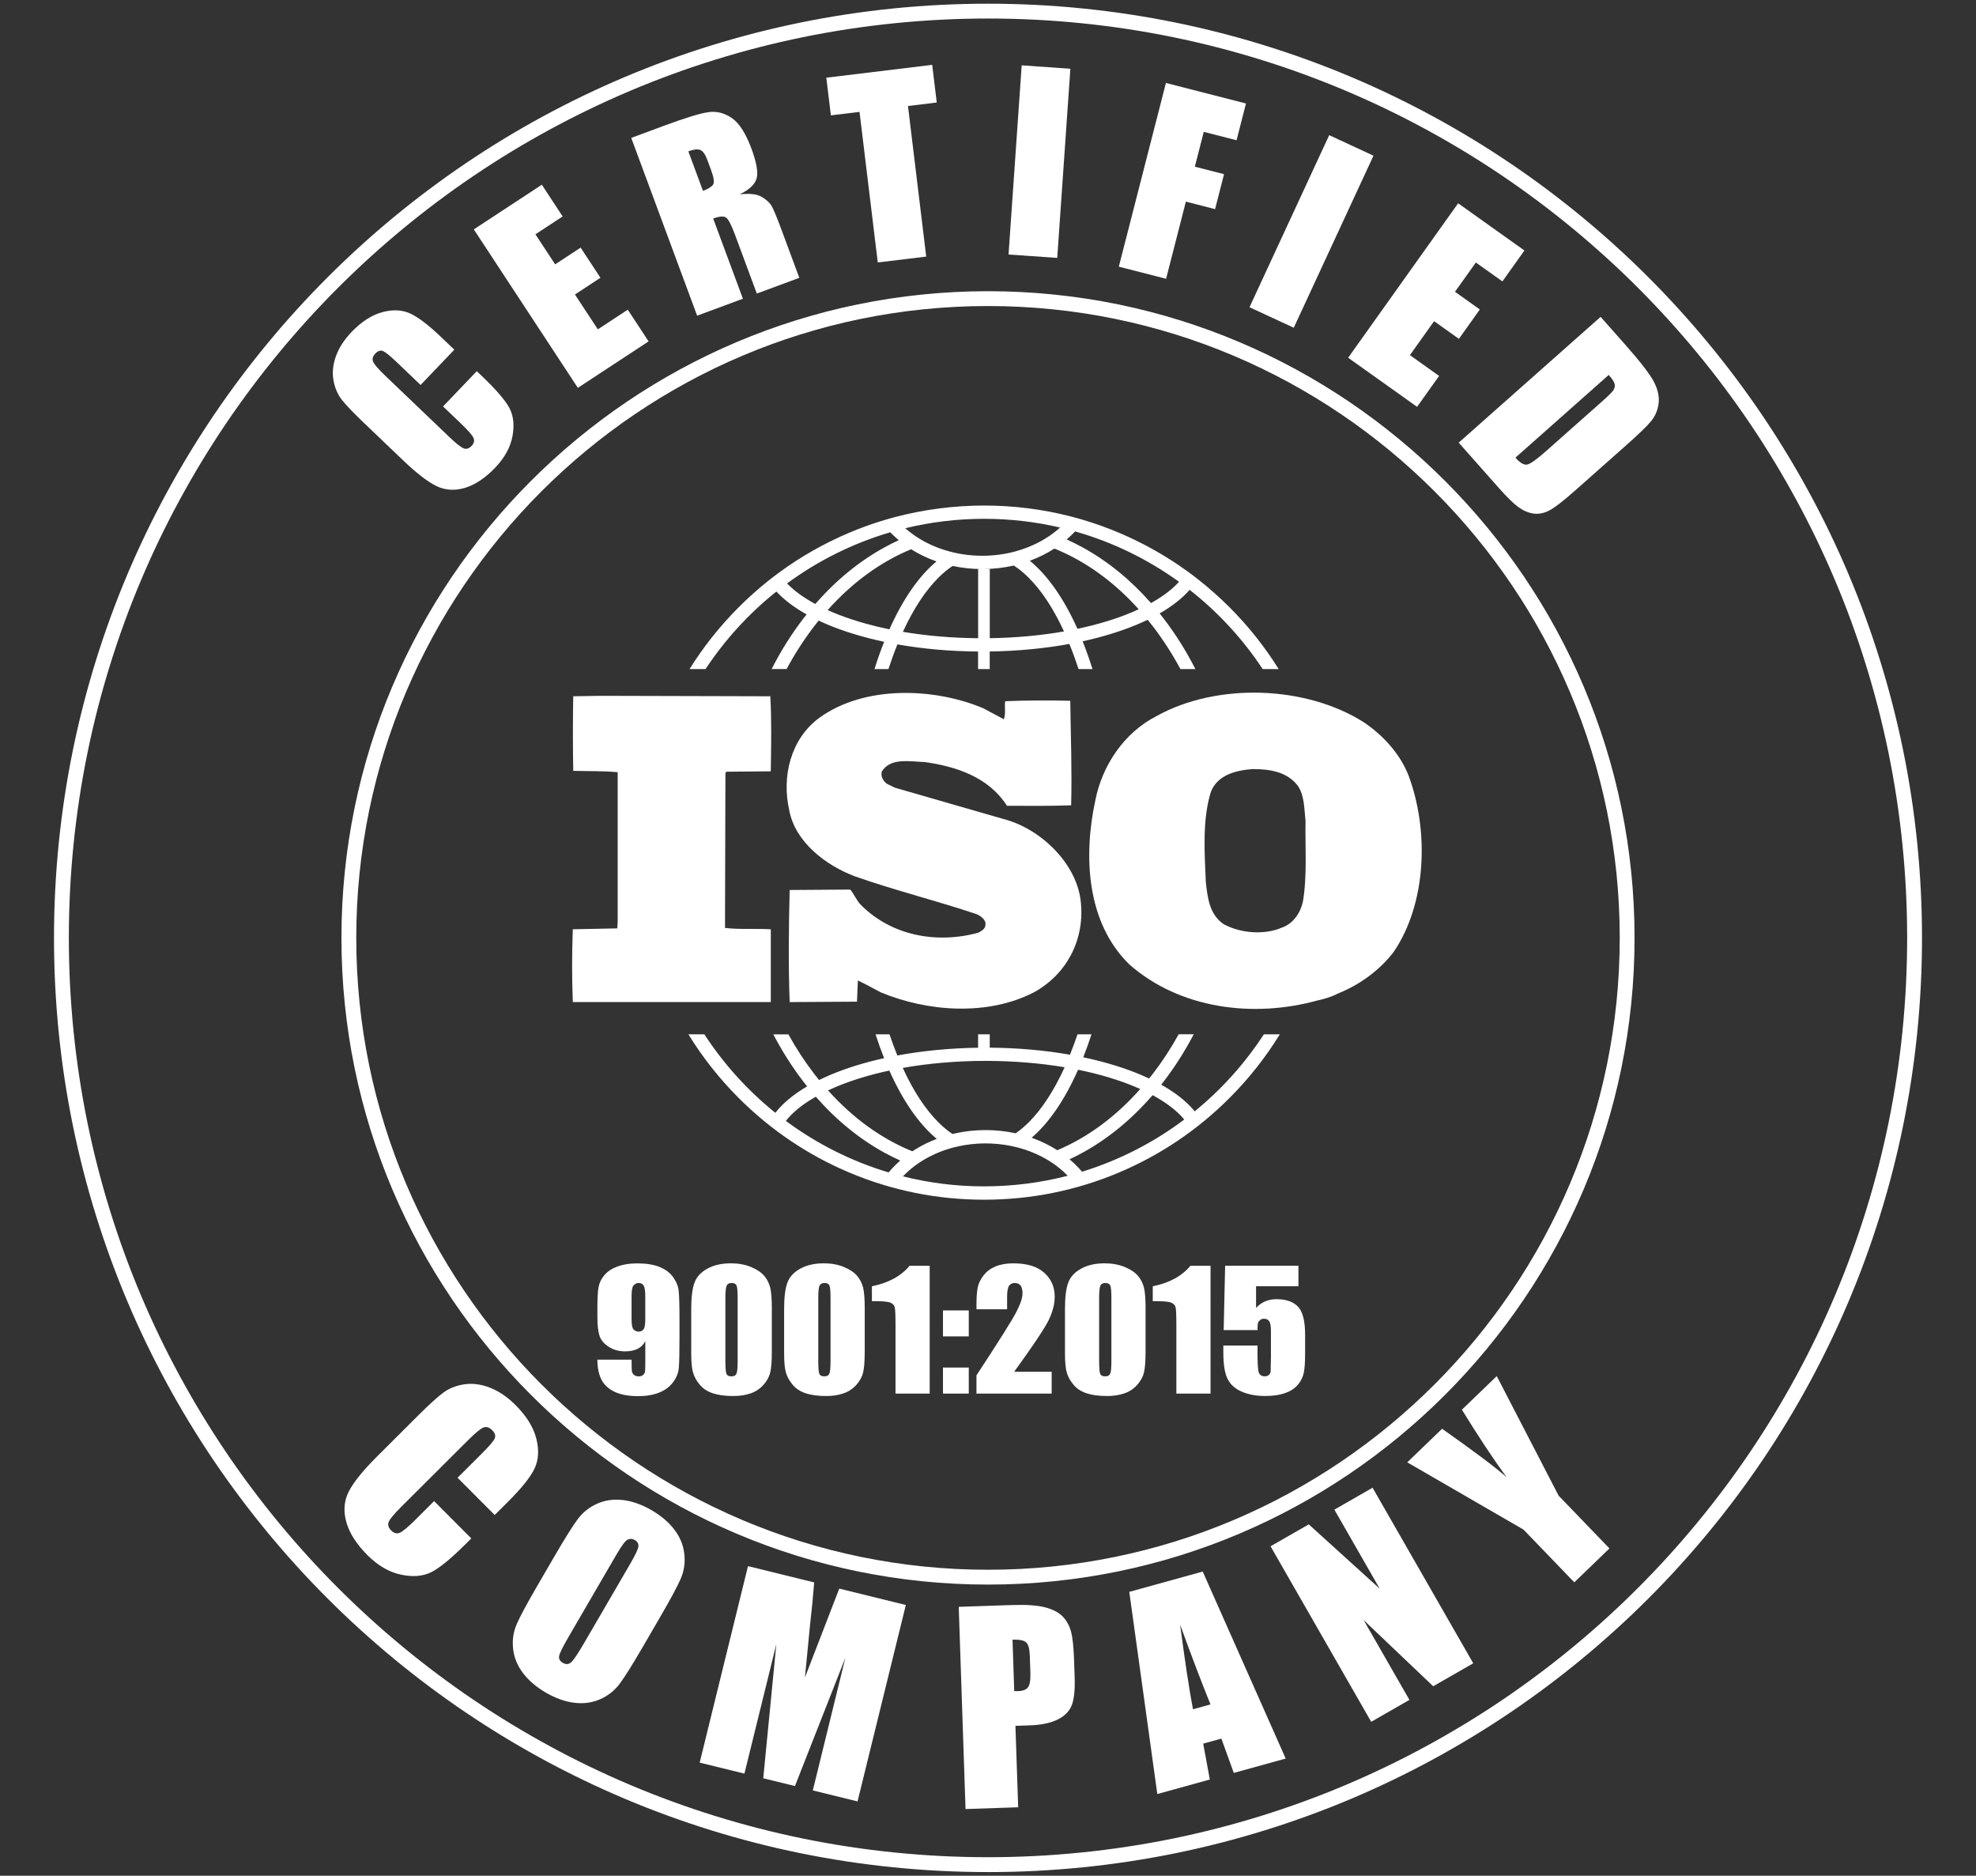
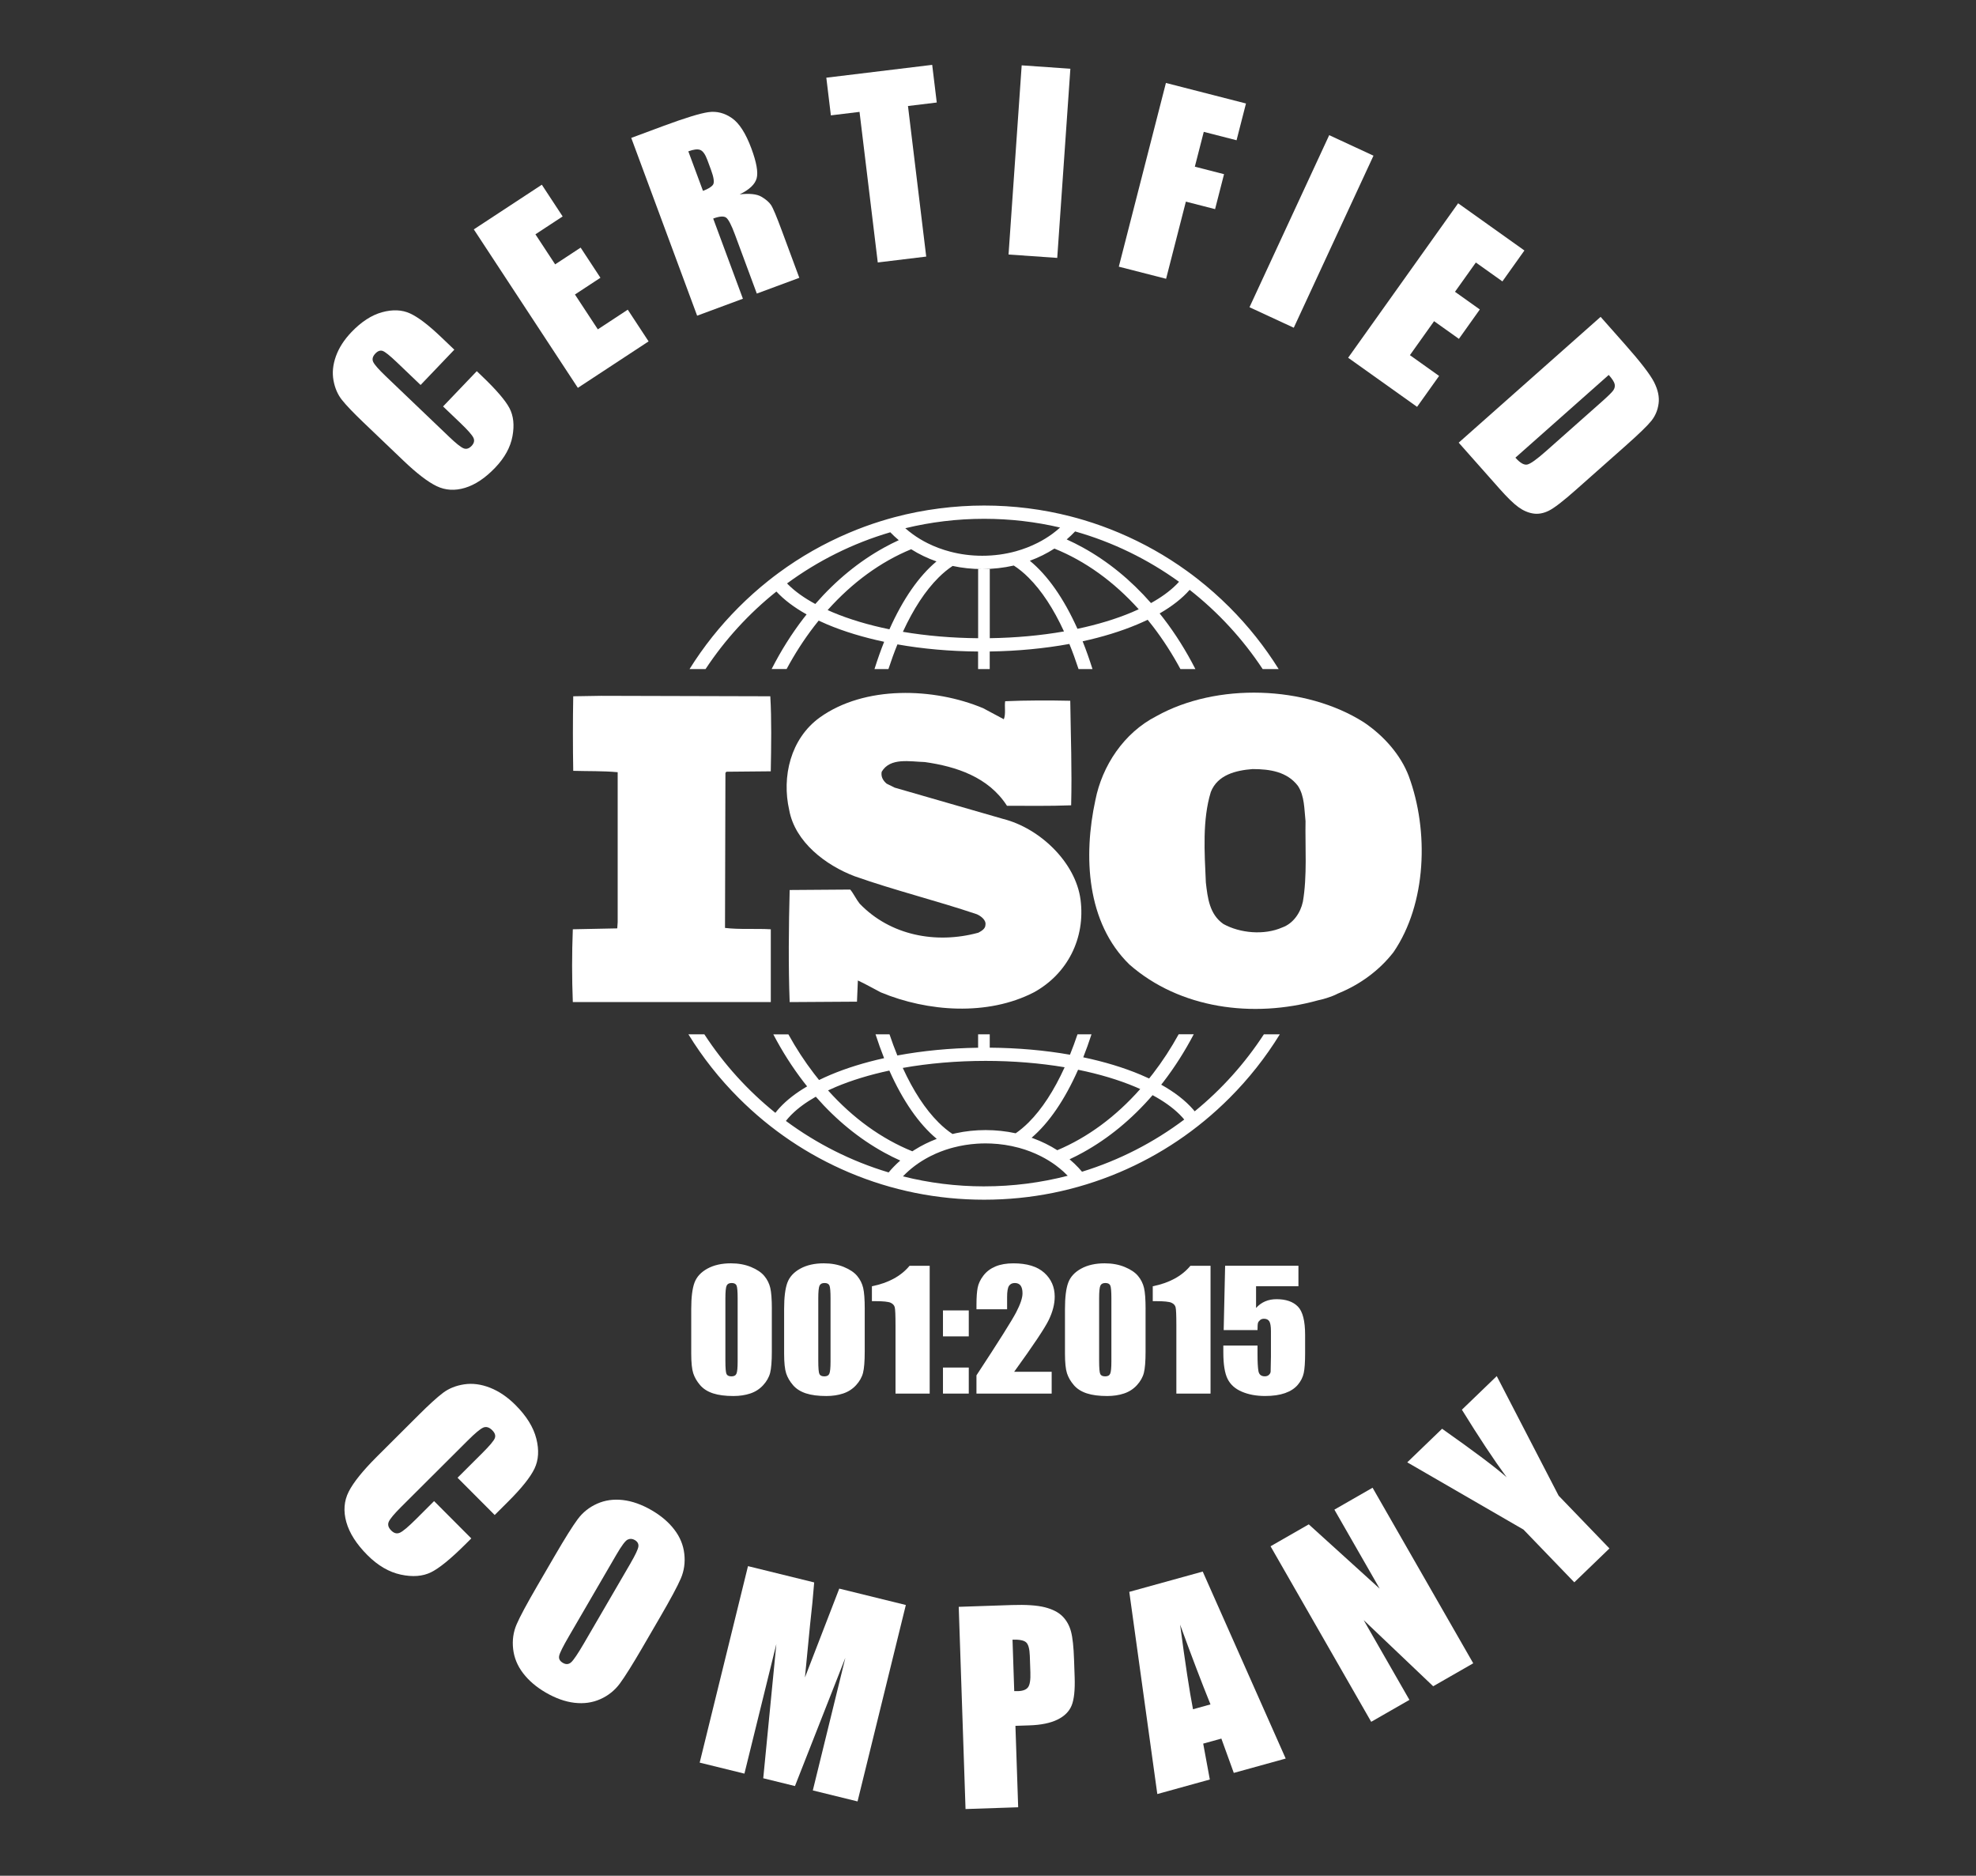
<svg xmlns="http://www.w3.org/2000/svg" id="Layer_1" data-name="Layer 1" viewBox="0 0 1080 1025">
  <rect x="0" y="0" width="1080" height="1025" fill="#333333" stroke="none" />
  <defs>
    <style>
      .cls-1 {
        fill: #fff;
        stroke-width: 0px;
      }
    </style>
  </defs>
  <path class="cls-1" d="m690.8,565.17c-10.37,15.92-23.15,30.14-37.83,42.11-.3-.36-.6-.74-.92-1.1-4.23-4.84-10.06-9.37-17.38-13.46.43-.54.86-1.08,1.27-1.61,6.16-8.03,11.66-16.69,16.51-25.93h-8.24c-4.18,7.58-8.86,14.78-14.04,21.5-.69.9-1.39,1.78-2.11,2.66-1.49-.7-3.04-1.39-4.65-2.06-9.32-3.93-19.91-7.12-31.35-9.52,1.6-4.04,3.1-8.25,4.51-12.57h-7.65c-1.3,3.84-2.67,7.57-4.12,11.16-13.75-2.43-28.58-3.73-43.85-3.85v-7.3h-6.36v7.33c-15.42.22-30.34,1.67-44.14,4.23-1.52-3.71-2.94-7.58-4.28-11.55h-7.64c1.46,4.49,3.02,8.85,4.68,13.02-10.64,2.35-20.5,5.39-29.26,9.08-2.19.92-4.28,1.88-6.29,2.86-.92-1.13-1.83-2.28-2.73-3.46-5.17-6.73-9.85-13.93-14.04-21.5h-8.24c4.83,9.24,10.35,17.91,16.51,25.93.65.85,1.32,1.68,1.98,2.51-6.13,3.58-11.15,7.49-14.97,11.63-.86.93-1.66,1.88-2.39,2.82-15.09-12.14-28.2-26.63-38.81-42.9h-8.72c7.74,12.59,16.93,24.24,27.52,34.82,17.42,17.42,37.7,31.09,60.28,40.65,23.38,9.9,48.22,14.9,73.82,14.9s50.44-5.02,73.82-14.9c22.58-9.55,42.86-23.23,60.28-40.65,10.59-10.59,19.79-22.25,27.52-34.82h-8.72.03v-.03Zm-101.56,19.39c11.5,2.34,22.1,5.49,31.37,9.4.89.37,1.74.76,2.59,1.14-13.41,15.17-28.8,26.47-45.33,33.43-4.1-2.61-8.51-4.79-13.18-6.5-.29-.1-.57-.21-.86-.31,9.46-8.09,18.09-20.65,25.41-37.17h0Zm-50.54-4.84c15.06,0,29.65,1.21,43.19,3.48-5.82,12.79-12.44,22.93-19.69,30.15-2.33,2.32-4.69,4.29-7.07,5.93-5.29-1.15-10.81-1.75-16.42-1.75s-10.97.58-16.2,1.7c-.64.13-1.28.29-1.91.44-2.58-1.71-5.14-3.82-7.65-6.33-7.19-7.15-13.75-17.17-19.53-29.78,14.12-2.51,29.47-3.84,45.3-3.84h-.02Zm-81.91,14.25c8.71-3.67,18.59-6.67,29.29-8.96,7.46,16.7,16.26,29.31,25.91,37.32-4.29,1.63-8.37,3.65-12.16,6.04-.4.25-.79.51-1.18.76-16.8-6.81-32.44-18.07-46.07-33.28,1.36-.64,2.76-1.26,4.22-1.88h-.01Zm31.61,43.67c-.96.99-1.86,2-2.71,3.03-20.45-6.12-39.39-15.73-56.15-28.14.74-.94,1.55-1.89,2.45-2.83.22-.24.46-.48.7-.71,3.46-3.45,7.89-6.69,13.2-9.7,11.13,12.71,23.64,22.95,37.35,30.5,2.9,1.6,5.83,3.06,8.8,4.39-1.28,1.12-2.49,2.27-3.64,3.46h0Zm49.49,10.65c-15.3,0-30.17-1.9-44.38-5.47.98-1.03,2.01-2.02,3.09-2.98.99-.88,2.02-1.72,3.1-2.54.35-.26.7-.53,1.05-.78,2.13-1.55,4.41-2.95,6.81-4.23.43-.23.86-.45,1.28-.66,3.32-1.66,6.86-3.04,10.59-4.13.6-.18,1.21-.34,1.82-.49,4.05-1.05,8.29-1.75,12.67-2.04,1.57-.11,3.16-.16,4.76-.16,1.04,0,2.08.02,3.1.07,5.07.22,9.97.98,14.62,2.21h0c.21.05.43.11.64.16,4.22,1.16,8.21,2.71,11.93,4.6.02.01.05.02.09.04,2.8,1.43,5.44,3.05,7.89,4.84.05.04.11.08.16.12,1.44,1.07,2.82,2.2,4.12,3.37.81.74,1.59,1.49,2.34,2.27-14.61,3.78-29.9,5.79-45.68,5.79h.01-.01Zm53.49-8.01c-.63-.74-1.26-1.47-1.94-2.19-1.43-1.52-2.97-2.99-4.61-4.38-.09-.08-.16-.14-.25-.22,2.46-1.14,4.89-2.38,7.3-3.71,13.99-7.71,26.76-18.24,38.08-31.33,6.01,3.24,10.96,6.77,14.75,10.53.53.53,1.03,1.05,1.52,1.59.36.4.69.8,1.03,1.21-16.65,12.52-35.51,22.25-55.88,28.51h.01-.01Z" />
  <path class="cls-1" d="m385.63,365.6c10.62-16.07,23.7-30.38,38.72-42.36,4.14,4.48,9.68,8.68,16.51,12.5-.56.71-1.13,1.42-1.69,2.14-6.56,8.53-12.38,17.8-17.43,27.72h8.18c4.43-8.24,9.43-16.03,15.01-23.29.83-1.08,1.67-2.14,2.51-3.18,1.52.71,3.08,1.41,4.69,2.09,9.26,3.9,19.77,7.07,31.11,9.48-1.9,4.76-3.66,9.75-5.28,14.91h7.62c1.53-4.67,3.16-9.18,4.92-13.49,13.82,2.45,28.72,3.78,44.08,3.9v9.59h6.36v-9.61c15.19-.22,29.9-1.63,43.53-4.12,1.79,4.38,3.46,8.97,5.02,13.73h7.62c-1.67-5.26-3.45-10.35-5.39-15.18,10.87-2.37,20.94-5.46,29.86-9.21,1.97-.82,3.85-1.68,5.68-2.56.98,1.2,1.94,2.42,2.9,3.66,5.57,7.26,10.58,15.06,15.01,23.29h8.18c-5.05-9.91-10.87-19.18-17.43-27.72-.69-.9-1.39-1.8-2.11-2.68,6.85-3.94,12.37-8.28,16.4-12.89,15.52,12.17,29.02,26.8,39.91,43.29h8.74c-7.61-12.19-16.58-23.5-26.9-33.81-5.54-5.54-11.36-10.69-17.45-15.45-1.93-1.52-3.88-2.98-5.86-4.4-11.47-8.28-23.83-15.22-36.97-20.79-6.26-2.65-12.63-4.95-19.1-6.9-2.49-.75-4.99-1.45-7.51-2.09-15.32-3.93-31.12-5.92-47.22-5.92s-33.05,2.13-48.89,6.36c-2.51.67-5.01,1.39-7.49,2.16-5.89,1.83-11.71,3.96-17.43,6.39-13.68,5.79-26.53,13.09-38.39,21.83-1.97,1.44-3.89,2.92-5.8,4.44-5.6,4.46-10.96,9.26-16.08,14.38-10.3,10.3-19.28,21.61-26.9,33.81h8.74l.02-.02Zm100.49-21.72c-11.41-2.34-21.93-5.47-31.16-9.36-.89-.37-1.75-.76-2.6-1.15,13.51-15.13,28.99-26.38,45.64-33.24,4.28,2.71,8.93,4.94,13.84,6.66-9.58,8-18.31,20.51-25.72,37.1h0Zm54.85,4.85v-37.77h-6.36v37.79c-14.33-.11-28.21-1.31-41.13-3.49,5.77-12.54,12.29-22.49,19.45-29.62,2.55-2.54,5.13-4.67,7.74-6.38,5.23,1.12,10.66,1.7,16.2,1.7,5.9,0,11.69-.66,17.23-1.92,2.73,1.76,5.43,3.96,8.08,6.61,7.12,7.08,13.62,16.96,19.35,29.4-12.73,2.23-26.42,3.48-40.58,3.69h.02Zm77.82-14.21c-8.88,3.74-18.98,6.79-29.9,9.09-7.49-16.68-16.33-29.23-26.02-37.18,4.76-1.75,9.26-3.98,13.42-6.66,16.8,6.78,32.44,17.99,46.08,33.16-1.16.54-2.35,1.07-3.58,1.58h0Zm-31.17-44.12c20.65,5.85,39.81,15.27,56.79,27.52-.48.54-.99,1.07-1.52,1.59-3.59,3.57-8.21,6.93-13.8,10.03-11.09-12.63-23.57-22.81-37.21-30.33-2.93-1.61-5.89-3.09-8.87-4.44,1.64-1.41,3.17-2.87,4.61-4.38h0Zm-49.73-6.9c14.28,0,28.18,1.65,41.51,4.77-1.31,1.18-2.68,2.31-4.12,3.37-2.49,1.83-5.18,3.5-8.05,4.95-3.73,1.9-7.75,3.47-12,4.65-5.77,1.59-11.94,2.45-18.35,2.45-6.08,0-11.94-.77-17.43-2.21-4.39-1.14-8.56-2.7-12.41-4.62-2.88-1.44-5.59-3.06-8.1-4.89-1.45-1.04-2.84-2.16-4.15-3.32,13.83-3.36,28.26-5.15,43.11-5.15h-.01Zm-51.31,7.35c1.44,1.5,3,2.94,4.65,4.33-2.69,1.23-5.35,2.58-7.98,4.03-13.82,7.61-26.43,17.97-37.64,30.83-6-3.24-10.95-6.75-14.74-10.52-.24-.24-.47-.48-.7-.71,16.85-12.37,35.88-21.92,56.4-27.94h.01v-.02Z" />
  <path class="cls-1" d="m769.99,424.13c-4.43-11.6-13.5-21.96-24.55-29.42-31.89-20.25-80.5-21.71-113.36-3.39-17.92,9.15-29.7,27.24-33.38,45.85-6.64,30.6-4.93,66.99,18.63,89.92,27.5,24.1,67.49,29.42,103.06,19.53,1.68-.32,7.05-1.67,10.74-3.64l1.05-.45c11.04-4.59,21.58-12.07,29.44-22.2,18.15-26.53,19.41-66.31,8.36-96.2h.01Zm-57.92,68.71c-1.24,5.8-5.15,11.82-11.3,13.99-9.81,4.32-23.05,3.12-32.13-1.92-7.61-5.33-8.59-14.23-9.57-22.67-.75-16.63-1.94-34.23,2.71-49.44,3.66-9.42,13.72-11.84,22.81-12.54,9.57,0,18.87,1.45,24.79,9.17,3.68,5.54,3.45,12.77,4.17,19.3-.26,13.74.98,30.12-1.47,44.12h-.01Z" />
  <path class="cls-1" d="m421.28,507.81c-8.09-.49-17.18.21-25.02-.75l.23-84.65.49-.7,24.29-.23c.26-13.74.49-28.48-.25-41l-92.48-.25-15.23.25c-.24,12.77-.24,27.71,0,40.74,8.36.25,16.19,0,24.29.75v81.97l-.23,3.37-24.29.49c-.52,13.48-.52,26.51,0,39.78h108.21v-39.78h-.01,0Z" />
  <path class="cls-1" d="m534.66,509.69c-23.07,6.28-48.11,1.49-64.8-15.89-1.94-2.42-3.18-5.28-5.15-7.7l-33.11.24c-.52,19.52-.75,41.95,0,61.25l36.79-.23.49-11.58c4.18,1.92,8.36,4.34,12.52,6.49,25.52,10.62,58.39,13.04,83.66,0,18.42-10.1,28.25-29.63,25.52-50.65-2.69-20.47-22.33-39.05-42.19-44.09l-59.39-17.13-4.4-2.17c-1.97-1.67-3.21-3.82-2.71-6.49,4.66-7.95,15.47-5.54,23.57-5.32,17.18,2.42,34.85,8.2,44.91,23.89,10.78,0,23.3.21,35.08-.25.49-19.77-.21-37.11-.49-57.13-11.04-.25-24.55-.25-35.57.25-.49,2.87.47,6.94-.75,9.85l-11.28-6.03c-27.01-11.32-64.8-12.52-89.32,5.08-15.96,11.55-20.86,32.32-16.68,50.63,3.18,17.35,19.87,30.12,35.82,36.14,21.83,7.71,44.65,13.29,66.76,20.75,2.2.99,5.13,3.16,4.66,5.81,0,2.14-2.22,3.38-3.93,4.29h0Z" />
-   <path class="cls-1" d="m540,1022.99c-34.58,0-69.17-3.49-102.79-10.37-32.82-6.71-65.09-16.74-95.94-29.78-30.27-12.81-59.45-28.64-86.75-47.08-27.02-18.25-52.42-39.21-75.49-62.28-23.08-23.08-44.04-48.49-62.29-75.49-18.44-27.29-34.28-56.48-47.08-86.75-13.05-30.84-23.06-63.13-29.78-95.94-6.89-33.63-10.37-68.21-10.37-102.79s3.49-69.17,10.37-102.79c6.71-32.82,16.74-65.09,29.78-95.94,12.81-30.27,28.64-59.45,47.08-86.75,18.25-27.02,39.21-52.41,62.29-75.49,23.08-23.08,48.48-44.04,75.49-62.29,27.29-18.44,56.48-34.28,86.75-47.08,30.85-13.05,63.13-23.06,95.94-29.78,33.63-6.89,68.21-10.37,102.79-10.37s69.17,3.49,102.79,10.37c32.82,6.71,65.09,16.74,95.94,29.78,30.27,12.81,59.45,28.64,86.75,47.08,27.02,18.25,52.41,39.21,75.49,62.29s44.04,48.49,62.29,75.49c18.44,27.29,34.28,56.48,47.08,86.75,13.05,30.85,23.06,63.13,29.78,95.94,6.89,33.63,10.37,68.21,10.37,102.79s-3.49,69.17-10.37,102.79c-6.71,32.82-16.74,65.09-29.78,95.94-12.81,30.27-28.64,59.45-47.08,86.75-18.25,27.02-39.21,52.41-62.29,75.49-23.08,23.08-48.48,44.04-75.49,62.29-27.29,18.44-56.48,34.28-86.75,47.08-30.85,13.05-63.13,23.06-95.94,29.78-33.63,6.89-68.21,10.37-102.79,10.37h0Zm0-1012.87c-34.03,0-68.08,3.44-101.17,10.2-32.29,6.61-64.05,16.46-94.4,29.3-29.78,12.6-58.5,28.19-85.37,46.33-26.59,17.96-51.58,38.58-74.3,61.3s-43.34,47.72-61.3,74.3c-18.14,26.86-33.74,55.58-46.33,85.37-12.84,30.35-22.7,62.12-29.3,94.4-6.78,33.09-10.2,67.13-10.2,101.17s3.44,68.08,10.2,101.17c6.61,32.29,16.47,64.06,29.3,94.4,12.6,29.78,28.19,58.5,46.33,85.37,17.96,26.59,38.58,51.58,61.3,74.3,22.71,22.71,47.72,43.34,74.3,61.3,26.86,18.14,55.58,33.74,85.37,46.33,30.35,12.84,62.12,22.7,94.4,29.3,33.09,6.78,67.13,10.2,101.17,10.2s68.08-3.44,101.17-10.2c32.29-6.61,64.05-16.46,94.4-29.3,29.78-12.6,58.5-28.19,85.37-46.33,26.59-17.96,51.58-38.58,74.3-61.3s43.35-47.72,61.3-74.3c18.14-26.86,33.74-55.58,46.33-85.37,12.84-30.36,22.7-62.12,29.3-94.4,6.78-33.09,10.2-67.13,10.2-101.17s-3.44-68.08-10.2-101.17c-6.61-32.29-16.46-64.05-29.3-94.4-12.6-29.78-28.19-58.5-46.33-85.37-17.96-26.59-38.58-51.58-61.3-74.3-22.71-22.71-47.72-43.34-74.3-61.3-26.86-18.14-55.58-33.74-85.37-46.33-30.36-12.84-62.12-22.7-94.4-29.3-33.09-6.78-67.13-10.2-101.17-10.2h0Zm0,855.77c-194.86,0-353.38-158.53-353.38-353.38s158.53-353.38,353.38-353.38,353.38,158.53,353.38,353.38-158.53,353.38-353.38,353.38h0Zm0-698.66c-190.39,0-345.28,154.89-345.28,345.28s154.89,345.28,345.28,345.28,345.28-154.89,345.28-345.28-154.89-345.28-345.28-345.28h0Z" />
-   <path class="cls-1" d="m326.52,742.97h18.68c0,3.25.04,5.29.14,6.15.09.85.47,1.56,1.13,2.13s1.56.87,2.7.87c.96,0,1.75-.27,2.36-.82s.97-1.25,1.04-2.11c.08-.87.12-2.6.12-5.22v-11.13c-.92,1.87-2.32,3.27-4.16,4.21-1.85.93-4.15,1.41-6.89,1.41-3.43,0-6.45-.87-9.06-2.59-2.62-1.72-4.28-3.8-5-6.21-.71-2.42-1.07-5.68-1.07-9.79v-5.57c0-4.89.21-8.52.63-10.91s1.48-4.59,3.22-6.62c1.72-2.03,4.12-3.6,7.17-4.72,3.05-1.12,6.6-1.68,10.63-1.68,5,0,9.09.65,12.3,1.94s5.69,3.15,7.45,5.59c1.76,2.43,2.78,4.99,3.05,7.65s.42,7.85.42,15.53v9.71c0,8.31-.12,13.86-.37,16.67-.25,2.8-1.32,5.46-3.22,7.96s-4.46,4.38-7.7,5.62c-3.24,1.25-6.98,1.88-11.23,1.88-5.27,0-9.58-.79-12.93-2.37s-5.74-3.81-7.22-6.69c-1.46-2.88-2.2-6.5-2.2-10.87v-.03h.01Zm18.68-21.78c0,2.93.41,4.74,1.23,5.44.81.69,1.66,1.03,2.51,1.03,1.3,0,2.24-.44,2.84-1.32s.9-2.59.9-5.15v-12.64c0-3.08-.29-5.08-.86-6.04-.57-.94-1.52-1.43-2.84-1.43-.8,0-1.64.36-2.49,1.1-.87.74-1.3,2.71-1.3,5.93v13.07h0Z" />
  <path class="cls-1" d="m421.85,715.33v23.29c0,5.29-.31,9.14-.92,11.55s-1.9,4.67-3.83,6.78c-1.94,2.1-4.28,3.61-7.03,4.52-2.75.92-5.81,1.38-9.2,1.38-4.47,0-8.18-.48-11.15-1.45-2.95-.97-5.32-2.46-7.07-4.5s-3.01-4.2-3.74-6.45-1.11-5.84-1.11-10.76v-24.37c0-6.41.59-11.21,1.78-14.41,1.19-3.2,3.55-5.75,7.07-7.68s7.81-2.89,12.83-2.89c4.1,0,7.76.67,11,2.01s5.66,2.97,7.26,4.9c1.6,1.92,2.69,4.1,3.26,6.51s.86,6.27.86,11.55h0v.02Zm-18.68-5.86c0-3.71-.2-6.03-.58-6.96-.38-.93-1.28-1.41-2.7-1.41s-2.31.49-2.75,1.48c-.45.99-.67,3.28-.67,6.87v34.07c0,4.05.21,6.5.63,7.34s1.32,1.25,2.7,1.25,2.3-.48,2.72-1.47c.43-.98.65-3.17.65-6.6v-34.58h0Z" />
  <path class="cls-1" d="m472.62,715.33v23.29c0,5.29-.31,9.14-.92,11.55s-1.9,4.67-3.83,6.78c-1.94,2.1-4.28,3.61-7.03,4.52-2.75.92-5.81,1.38-9.2,1.38-4.47,0-8.18-.48-11.15-1.45-2.95-.97-5.32-2.46-7.07-4.5s-3.01-4.2-3.74-6.45-1.11-5.84-1.11-10.76v-24.37c0-6.41.59-11.21,1.78-14.41,1.19-3.2,3.55-5.75,7.07-7.68s7.81-2.89,12.83-2.89c4.1,0,7.76.67,11,2.01s5.66,2.97,7.26,4.9c1.6,1.92,2.69,4.1,3.26,6.51s.86,6.27.86,11.55h0v.02Zm-18.68-5.86c0-3.71-.2-6.03-.58-6.96-.38-.93-1.28-1.41-2.7-1.41s-2.31.49-2.75,1.48c-.45.99-.67,3.28-.67,6.87v34.07c0,4.05.21,6.5.63,7.34s1.32,1.25,2.7,1.25,2.3-.48,2.72-1.47c.43-.98.65-3.17.65-6.6v-34.58h0Z" />
  <path class="cls-1" d="m508.13,691.7v69.83h-18.68v-37.44c0-5.4-.14-8.65-.42-9.74s-1.04-1.92-2.28-2.48c-1.25-.56-4.03-.85-8.35-.85h-1.85v-8.14c9.03-1.81,15.89-5.54,20.57-11.18h11.01Z" />
  <path class="cls-1" d="m529.49,716.07v14.19h-14.1v-14.19h14.1Zm0,31.22v14.23h-14.1v-14.23h14.1Z" />
  <path class="cls-1" d="m574.8,749.62v11.9h-41.11v-9.96c12.19-18.57,19.43-30.07,21.72-34.48s3.45-7.85,3.45-10.32c0-1.9-.35-3.32-1.04-4.25s-1.76-1.41-3.17-1.41-2.48.52-3.17,1.55-1.04,3.09-1.04,6.17v6.64h-16.74v-2.55c0-3.91.22-7,.65-9.25s1.49-4.48,3.18-6.67,3.9-3.83,6.61-4.96c2.71-1.12,5.96-1.68,9.75-1.68,7.42,0,13.05,1.71,16.86,5.15s5.71,7.79,5.71,13.05c0,4-1.08,8.23-3.22,12.67-2.14,4.46-8.46,13.91-18.93,28.38h20.49v.02Z" />
  <path class="cls-1" d="m626.12,715.33v23.29c0,5.29-.31,9.14-.92,11.55s-1.9,4.67-3.83,6.78c-1.94,2.1-4.28,3.61-7.03,4.52-2.75.92-5.81,1.38-9.2,1.38-4.47,0-8.18-.48-11.15-1.45-2.95-.97-5.32-2.46-7.07-4.5s-3.01-4.2-3.74-6.45-1.11-5.84-1.11-10.76v-24.37c0-6.41.59-11.21,1.78-14.41s3.55-5.75,7.07-7.68,7.81-2.89,12.83-2.89c4.1,0,7.76.67,11,2.01s5.66,2.97,7.26,4.9c1.6,1.92,2.69,4.1,3.26,6.51.57,2.42.86,6.27.86,11.55h0v.02Zm-18.68-5.86c0-3.71-.2-6.03-.58-6.96s-1.28-1.41-2.7-1.41-2.31.49-2.75,1.48c-.45.99-.67,3.28-.67,6.87v34.07c0,4.05.21,6.5.63,7.34s1.32,1.25,2.7,1.25,2.3-.48,2.72-1.47c.43-.98.65-3.17.65-6.6v-34.58h0Z" />
  <path class="cls-1" d="m661.63,691.7v69.83h-18.68v-37.44c0-5.4-.14-8.65-.42-9.74s-1.04-1.92-2.28-2.48c-1.25-.56-4.03-.85-8.35-.85h-1.85v-8.14c9.03-1.81,15.89-5.54,20.57-11.18h11.01Z" />
  <path class="cls-1" d="m709.67,691.7v11.17h-23.16v11.86c2.9-3.2,6.62-4.79,11.19-4.79,5.15,0,9.04,1.34,11.67,4.03,2.64,2.69,3.95,7.85,3.95,15.51v9.96c0,4.94-.25,8.58-.76,10.89s-1.59,4.46-3.26,6.42c-1.67,1.97-3.99,3.48-6.96,4.52-2.98,1.05-6.6,1.57-10.88,1.57-4.81,0-9.05-.78-12.72-2.35s-6.27-3.9-7.81-7.01-2.31-7.91-2.31-14.41v-3.8h18.68v4.36c0,4.51.16,7.72.51,9.62s1.5,2.84,3.51,2.84c.92,0,1.67-.27,2.24-.82s.88-1.13.92-1.77.1-3.38.16-8.24v-13.85c0-2.61-.3-4.4-.88-5.35-.58-.94-1.56-1.43-2.91-1.43-.87,0-1.59.24-2.17.74-.58.49-.97,1.01-1.13,1.57s-.25,1.87-.25,3.9h-18.49l.79-35.19h40.09l-.02.02v.03Z" />
  <path class="cls-1" d="m248.31,191.09l-18.43,19.28-13.01-12.44c-3.79-3.61-6.35-5.67-7.68-6.15s-2.67-.02-4.01,1.38c-1.52,1.59-1.91,3.14-1.18,4.66s3,4.09,6.79,7.72l34.79,33.25c3.64,3.48,6.22,5.54,7.74,6.17,1.52.64,3,.2,4.43-1.3,1.37-1.44,1.71-2.91,1.02-4.41s-3.09-4.23-7.2-8.16l-9.41-8.99,18.43-19.28,2.92,2.79c7.75,7.41,12.73,13.21,14.94,17.4s2.76,9.3,1.65,15.34-4.26,11.78-9.46,17.22c-5.4,5.64-10.88,9.31-16.45,11-5.57,1.69-10.75,1.38-15.54-.92-4.79-2.31-10.86-6.96-18.2-13.98l-21.89-20.92c-5.39-5.16-9.27-9.21-11.62-12.16-2.35-2.94-3.9-6.52-4.67-10.73-.76-4.21-.32-8.6,1.33-13.2,1.65-4.59,4.47-8.98,8.47-13.17,5.43-5.68,11.02-9.3,16.77-10.88,5.74-1.57,10.84-1.36,15.25.65s10.13,6.35,17.12,13.04l7.12,6.8h-.02Z" />
  <path class="cls-1" d="m258.96,125.35l37.18-24.41,11.38,17.33-14.88,9.77,10.78,16.42,13.93-9.15,10.82,16.47-13.93,9.15,12.51,19.04,16.36-10.75,11.38,17.33-38.66,25.39-56.88-86.62v.02h.01Z" />
  <path class="cls-1" d="m345.03,75.35l17.7-6.57c11.81-4.37,19.97-6.87,24.48-7.5,4.52-.63,8.8.46,12.83,3.26s7.59,8.35,10.65,16.63c2.8,7.57,3.76,12.99,2.86,16.28-.9,3.29-3.99,6.2-9.26,8.75,5.41-.59,9.36-.16,11.83,1.28,2.47,1.45,4.24,2.97,5.3,4.56,1.07,1.58,3.04,6.3,5.95,14.15l9.5,25.62-23.23,8.61-11.97-32.29c-1.93-5.21-3.53-8.27-4.8-9.21-1.27-.93-3.64-.77-7.07.51l16.24,43.81-25.02,9.27-36.01-97.16h.02Zm31.18,7.35l8.01,21.6c2.81-1.04,4.63-2.16,5.48-3.36.83-1.2.46-3.94-1.12-8.21l-1.98-5.34c-1.14-3.08-2.44-4.9-3.88-5.46-1.45-.56-3.61-.3-6.5.77h-.01Z" />
  <path class="cls-1" d="m509.5,35.44l2.49,20.58-15.73,1.91,9.97,82.28-26.48,3.21-9.97-82.28-15.66,1.9-2.49-20.58,57.87-7.02h0Z" />
  <path class="cls-1" d="m585.02,37.56l-7.18,103.37-26.61-1.85,7.18-103.37s26.61,1.85,26.61,1.85Z" />
  <path class="cls-1" d="m637.24,45.33l43.76,11.22-5.15,20.09-17.92-4.59-4.88,19.03,15.96,4.1-4.9,19.1-15.96-4.1-10.81,42.16-25.84-6.62,25.74-100.37v-.02h0Z" />
  <path class="cls-1" d="m750.69,85.07l-43.57,94.02-24.2-11.21,43.57-94.02s24.2,11.21,24.2,11.21Z" />
  <path class="cls-1" d="m796.95,111.08l36.23,25.8-12.03,16.89-14.51-10.32-11.4,16,13.57,9.66-11.43,16.06-13.57-9.66-13.21,18.56,15.95,11.36-12.03,16.89-37.68-26.83,60.11-84.4h0Z" />
  <path class="cls-1" d="m874.84,173.16l13.23,14.94c8.54,9.64,13.87,16.56,15.99,20.75,2.12,4.2,2.94,8.07,2.46,11.66-.47,3.58-1.77,6.7-3.89,9.37s-6.84,7.25-14.19,13.76l-27.16,24.07c-6.96,6.17-11.9,9.97-14.83,11.4-2.92,1.43-5.75,1.93-8.51,1.49s-5.45-1.6-8.07-3.51c-2.62-1.9-6.06-5.24-10.29-10.02l-22.32-25.18,77.55-68.73h.03Zm4.43,31.72l-51.01,45.21c2.55,2.88,4.7,4.13,6.46,3.76s5.22-2.84,10.39-7.43l30.12-26.7c3.51-3.11,5.67-5.22,6.46-6.31.79-1.1,1.08-2.25.83-3.45-.24-1.2-1.32-2.89-3.25-5.07h0Z" />
  <path class="cls-1" d="m270.41,827.9l-20.33-20.39,13.61-13.57c3.95-3.94,6.2-6.62,6.75-8.04s.08-2.87-1.41-4.35c-1.67-1.68-3.34-2.15-4.97-1.42-1.65.74-4.45,3.09-8.41,7.04l-36.37,36.26c-3.8,3.79-6.06,6.49-6.78,8.1-.71,1.61-.27,3.21,1.31,4.79s3.09,1.93,4.71,1.24,4.59-3.18,8.9-7.47l9.84-9.82,20.33,20.39-3.05,3.04c-8.1,8.08-14.42,13.23-18.96,15.47-4.54,2.23-10.03,2.66-16.5,1.28-6.46-1.38-12.56-4.94-18.29-10.69-5.95-5.97-9.79-11.97-11.49-18-1.7-6.03-1.27-11.58,1.3-16.65s7.69-11.43,15.35-19.08l22.88-22.81c5.64-5.62,10.07-9.65,13.28-12.08,3.21-2.43,7.07-3.98,11.6-4.67,4.52-.68,9.24-.07,14.13,1.85s9.54,5.07,13.96,9.5c5.99,6.01,9.77,12.11,11.34,18.34,1.58,6.22,1.24,11.66-.99,16.34-2.24,4.68-7.01,10.66-14.32,17.95l-7.43,7.41h.01v.04Z" />
  <path class="cls-1" d="m351.28,900.02c-5.59,9.6-9.77,16.26-12.54,20-2.78,3.73-6.31,6.56-10.63,8.48-4.31,1.92-9.01,2.58-14.1,1.99-5.08-.59-10.33-2.46-15.74-5.6-5.13-2.98-9.24-6.49-12.34-10.54-3.11-4.04-4.93-8.47-5.47-13.26-.54-4.79.1-9.29,1.92-13.5,1.81-4.21,5.59-11.23,11.31-21.07l9.51-16.35c5.59-9.6,9.76-16.26,12.54-20s6.31-6.56,10.63-8.48c4.31-1.92,9.01-2.58,14.1-1.99,5.08.59,10.33,2.46,15.74,5.6,5.12,2.98,9.24,6.49,12.34,10.54,3.11,4.04,4.93,8.47,5.46,13.26.54,4.79-.1,9.29-1.92,13.5-1.81,4.21-5.59,11.23-11.31,21.07l-9.51,16.35h.01Zm-6.61-45.88c2.59-4.45,4-7.44,4.23-8.96.23-1.53-.43-2.73-1.97-3.64-1.3-.76-2.59-.83-3.87-.23s-3.34,3.36-6.2,8.28l-25.96,44.63c-3.23,5.55-5,9.1-5.29,10.66-.31,1.56.37,2.82,2.03,3.79,1.69.99,3.22.87,4.56-.35s3.65-4.65,6.93-10.27l25.56-43.92h-.02Z" />
  <path class="cls-1" d="m495.1,877.01l-26.4,107.37-24.45-6.01,17.79-72.49-27.55,70.1-17.33-4.26,7.16-73.35-17.45,70.82-24.45-6.01,26.4-107.37,36.18,8.9c-.52,6.72-1.27,14.6-2.3,23.64l-2.75,28.29,18.76-48.55,36.38,8.95v-.03h0Z" />
  <path class="cls-1" d="m523.98,878.05l28.98-.98c7.84-.26,13.88.14,18.14,1.23s7.48,2.76,9.69,5.01c2.2,2.25,3.72,5.01,4.59,8.28s1.42,8.37,1.65,15.29l.33,9.62c.24,7.05-.32,12.22-1.67,15.5s-3.94,5.85-7.79,7.71c-3.83,1.86-8.91,2.9-15.19,3.11l-7.72.26,1.5,44.5-28.77.97-3.72-110.5h-.02Zm29.42,17.93l.94,28.13c.82.02,1.53.02,2.12,0,2.65-.09,4.46-.8,5.44-2.13s1.41-4.04,1.26-8.14l-.31-9.08c-.13-3.78-.8-6.22-2.02-7.31-1.22-1.1-3.7-1.58-7.44-1.46h.01Z" />
  <path class="cls-1" d="m657.36,858.78l45.35,102.18-28.37,7.84-6.79-18.75-9.93,2.75,3.62,19.61-28.7,7.94-15.32-110.48,40.12-11.09h.02Zm4.24,72.59c-4.74-11.69-10.28-26.21-16.61-43.59,2.81,21.18,5.17,36.6,7.05,46.24l9.55-2.65h.01Z" />
  <path class="cls-1" d="m750.2,812.98l55.01,95.92-21.89,12.55-38-36.15,25.01,43.6-20.89,11.98-55.01-95.92,20.89-11.98,38.77,35.15-24.77-43.19,20.89-11.98v.02h-.01Z" />
  <path class="cls-1" d="m818.05,751.95l33.84,65.37,27.77,28.82-19.21,18.52-27.77-28.82-63.53-36.75,19.04-18.35c17.96,12.67,29.71,21.51,35.28,26.52-7.04-9.6-15.19-21.91-24.46-36.93l19.04-18.35v-.02h0Z" />
</svg>